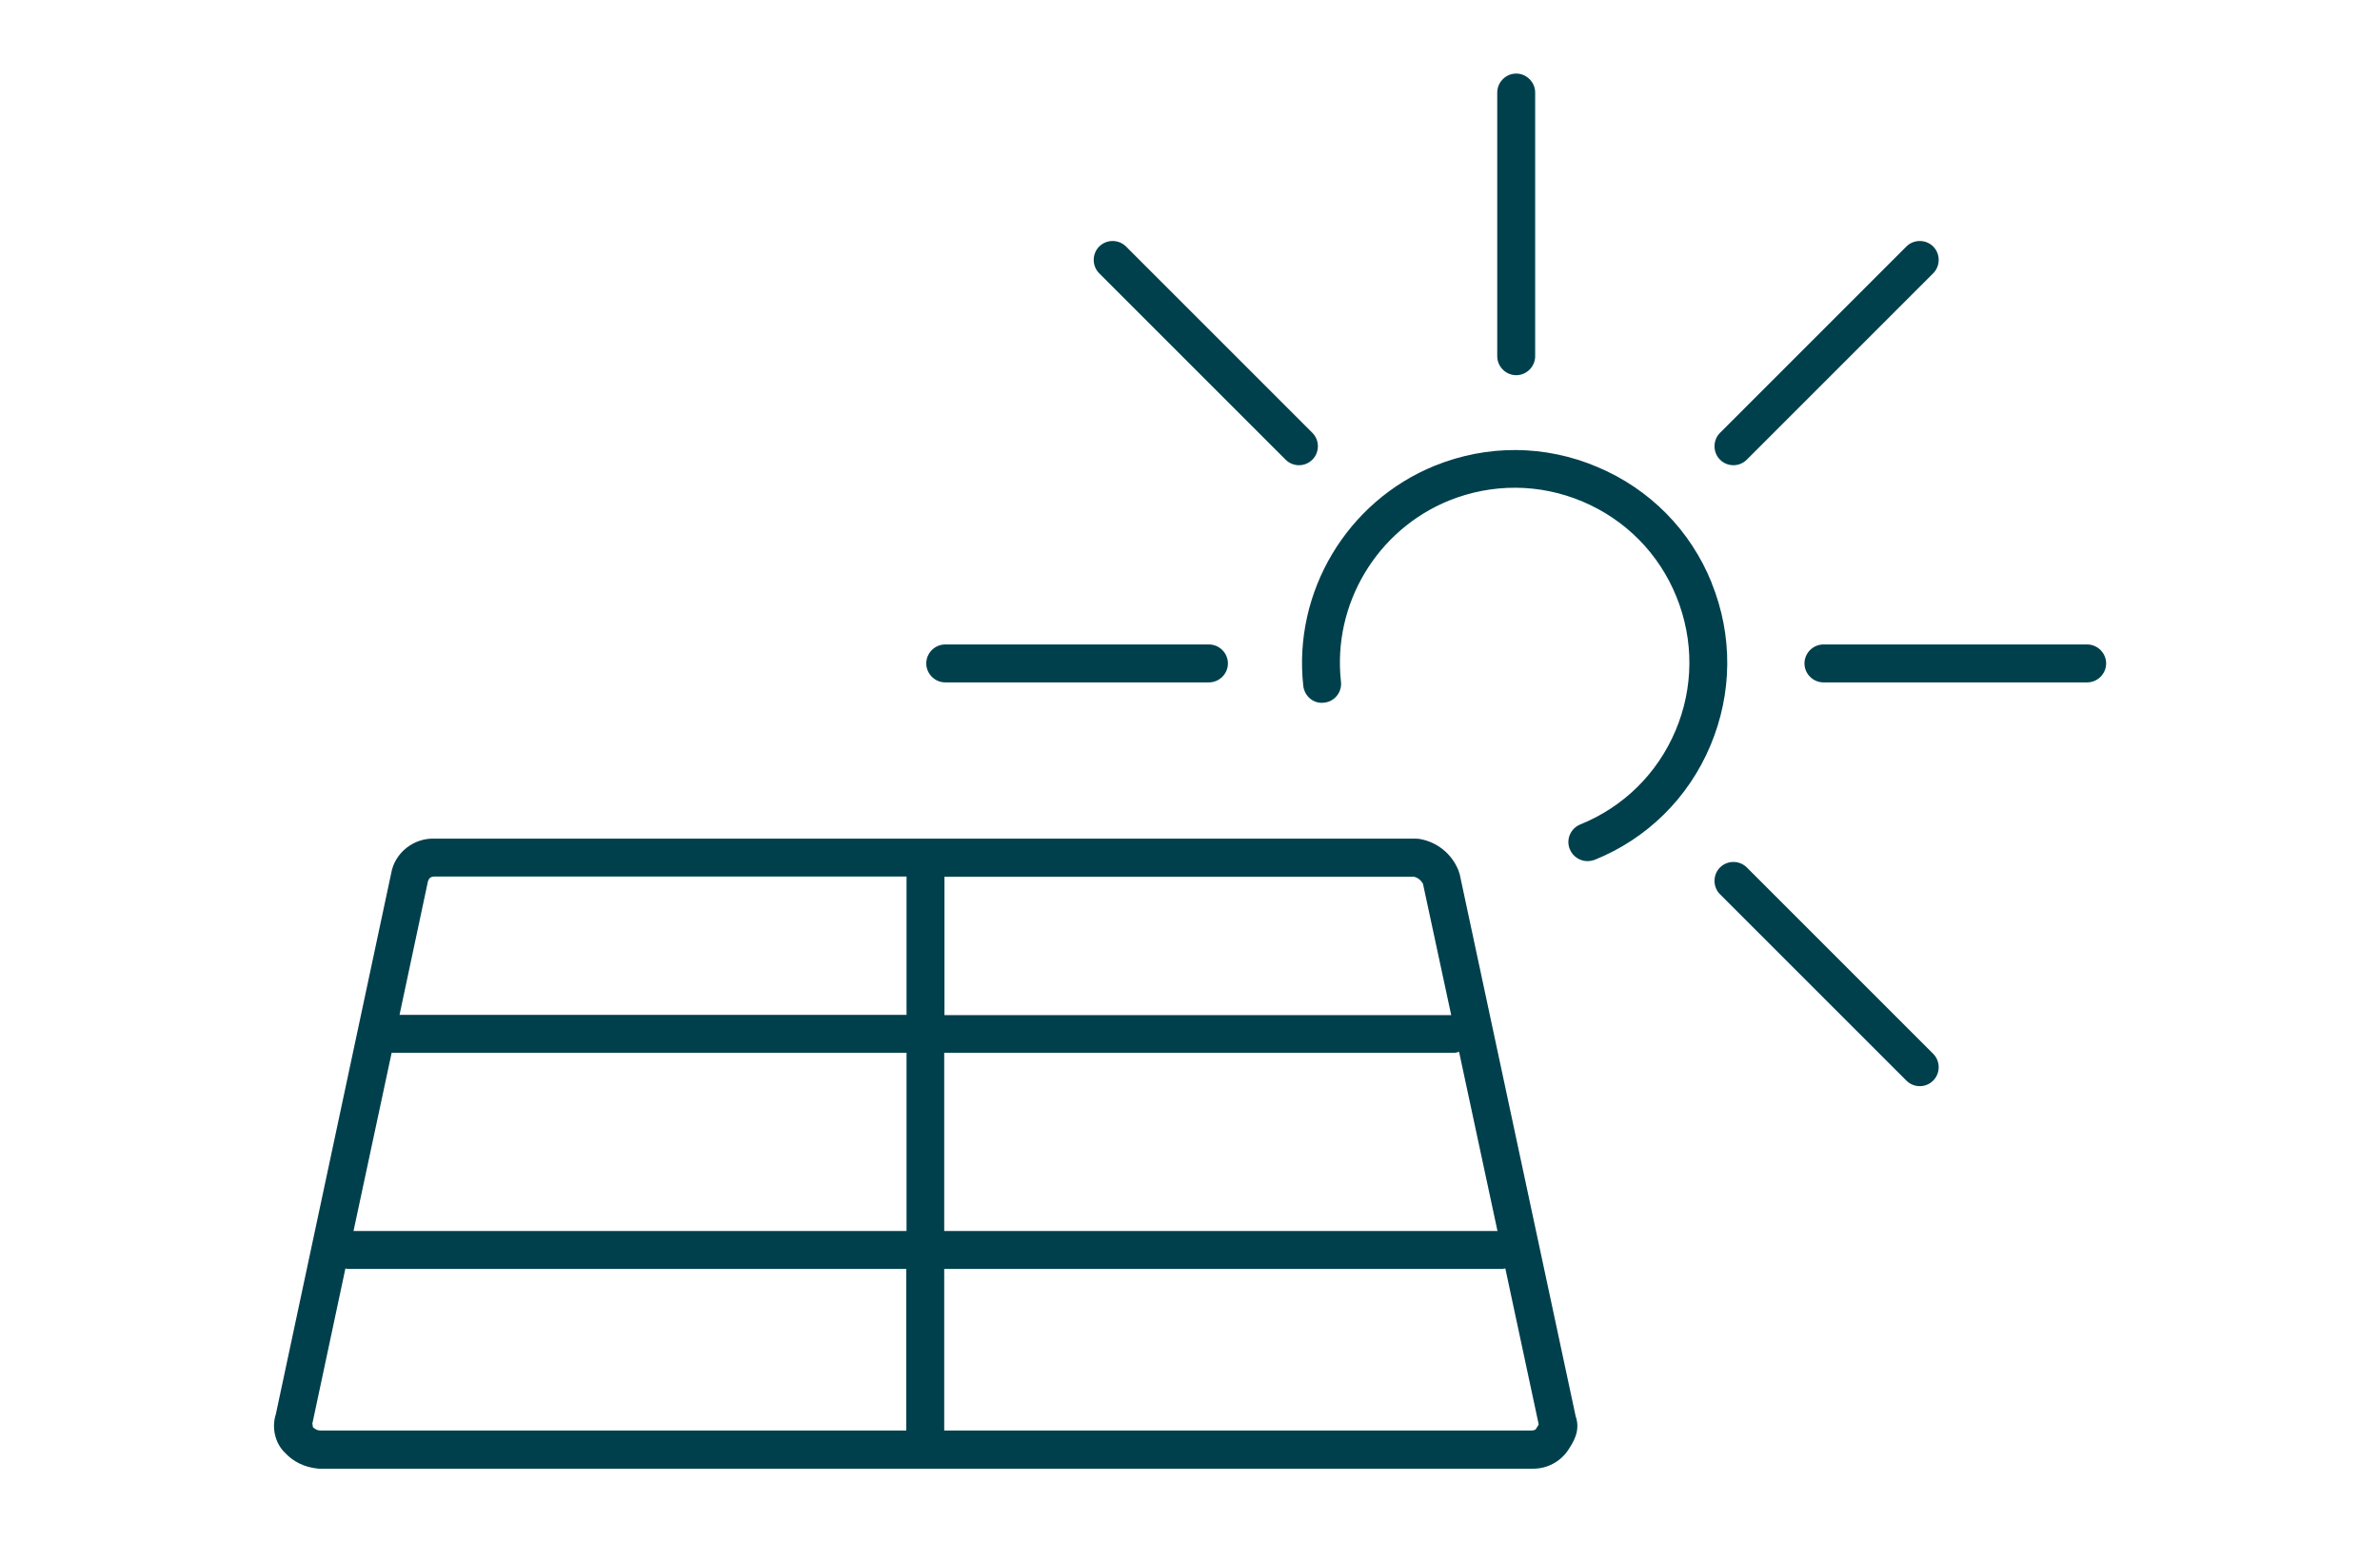
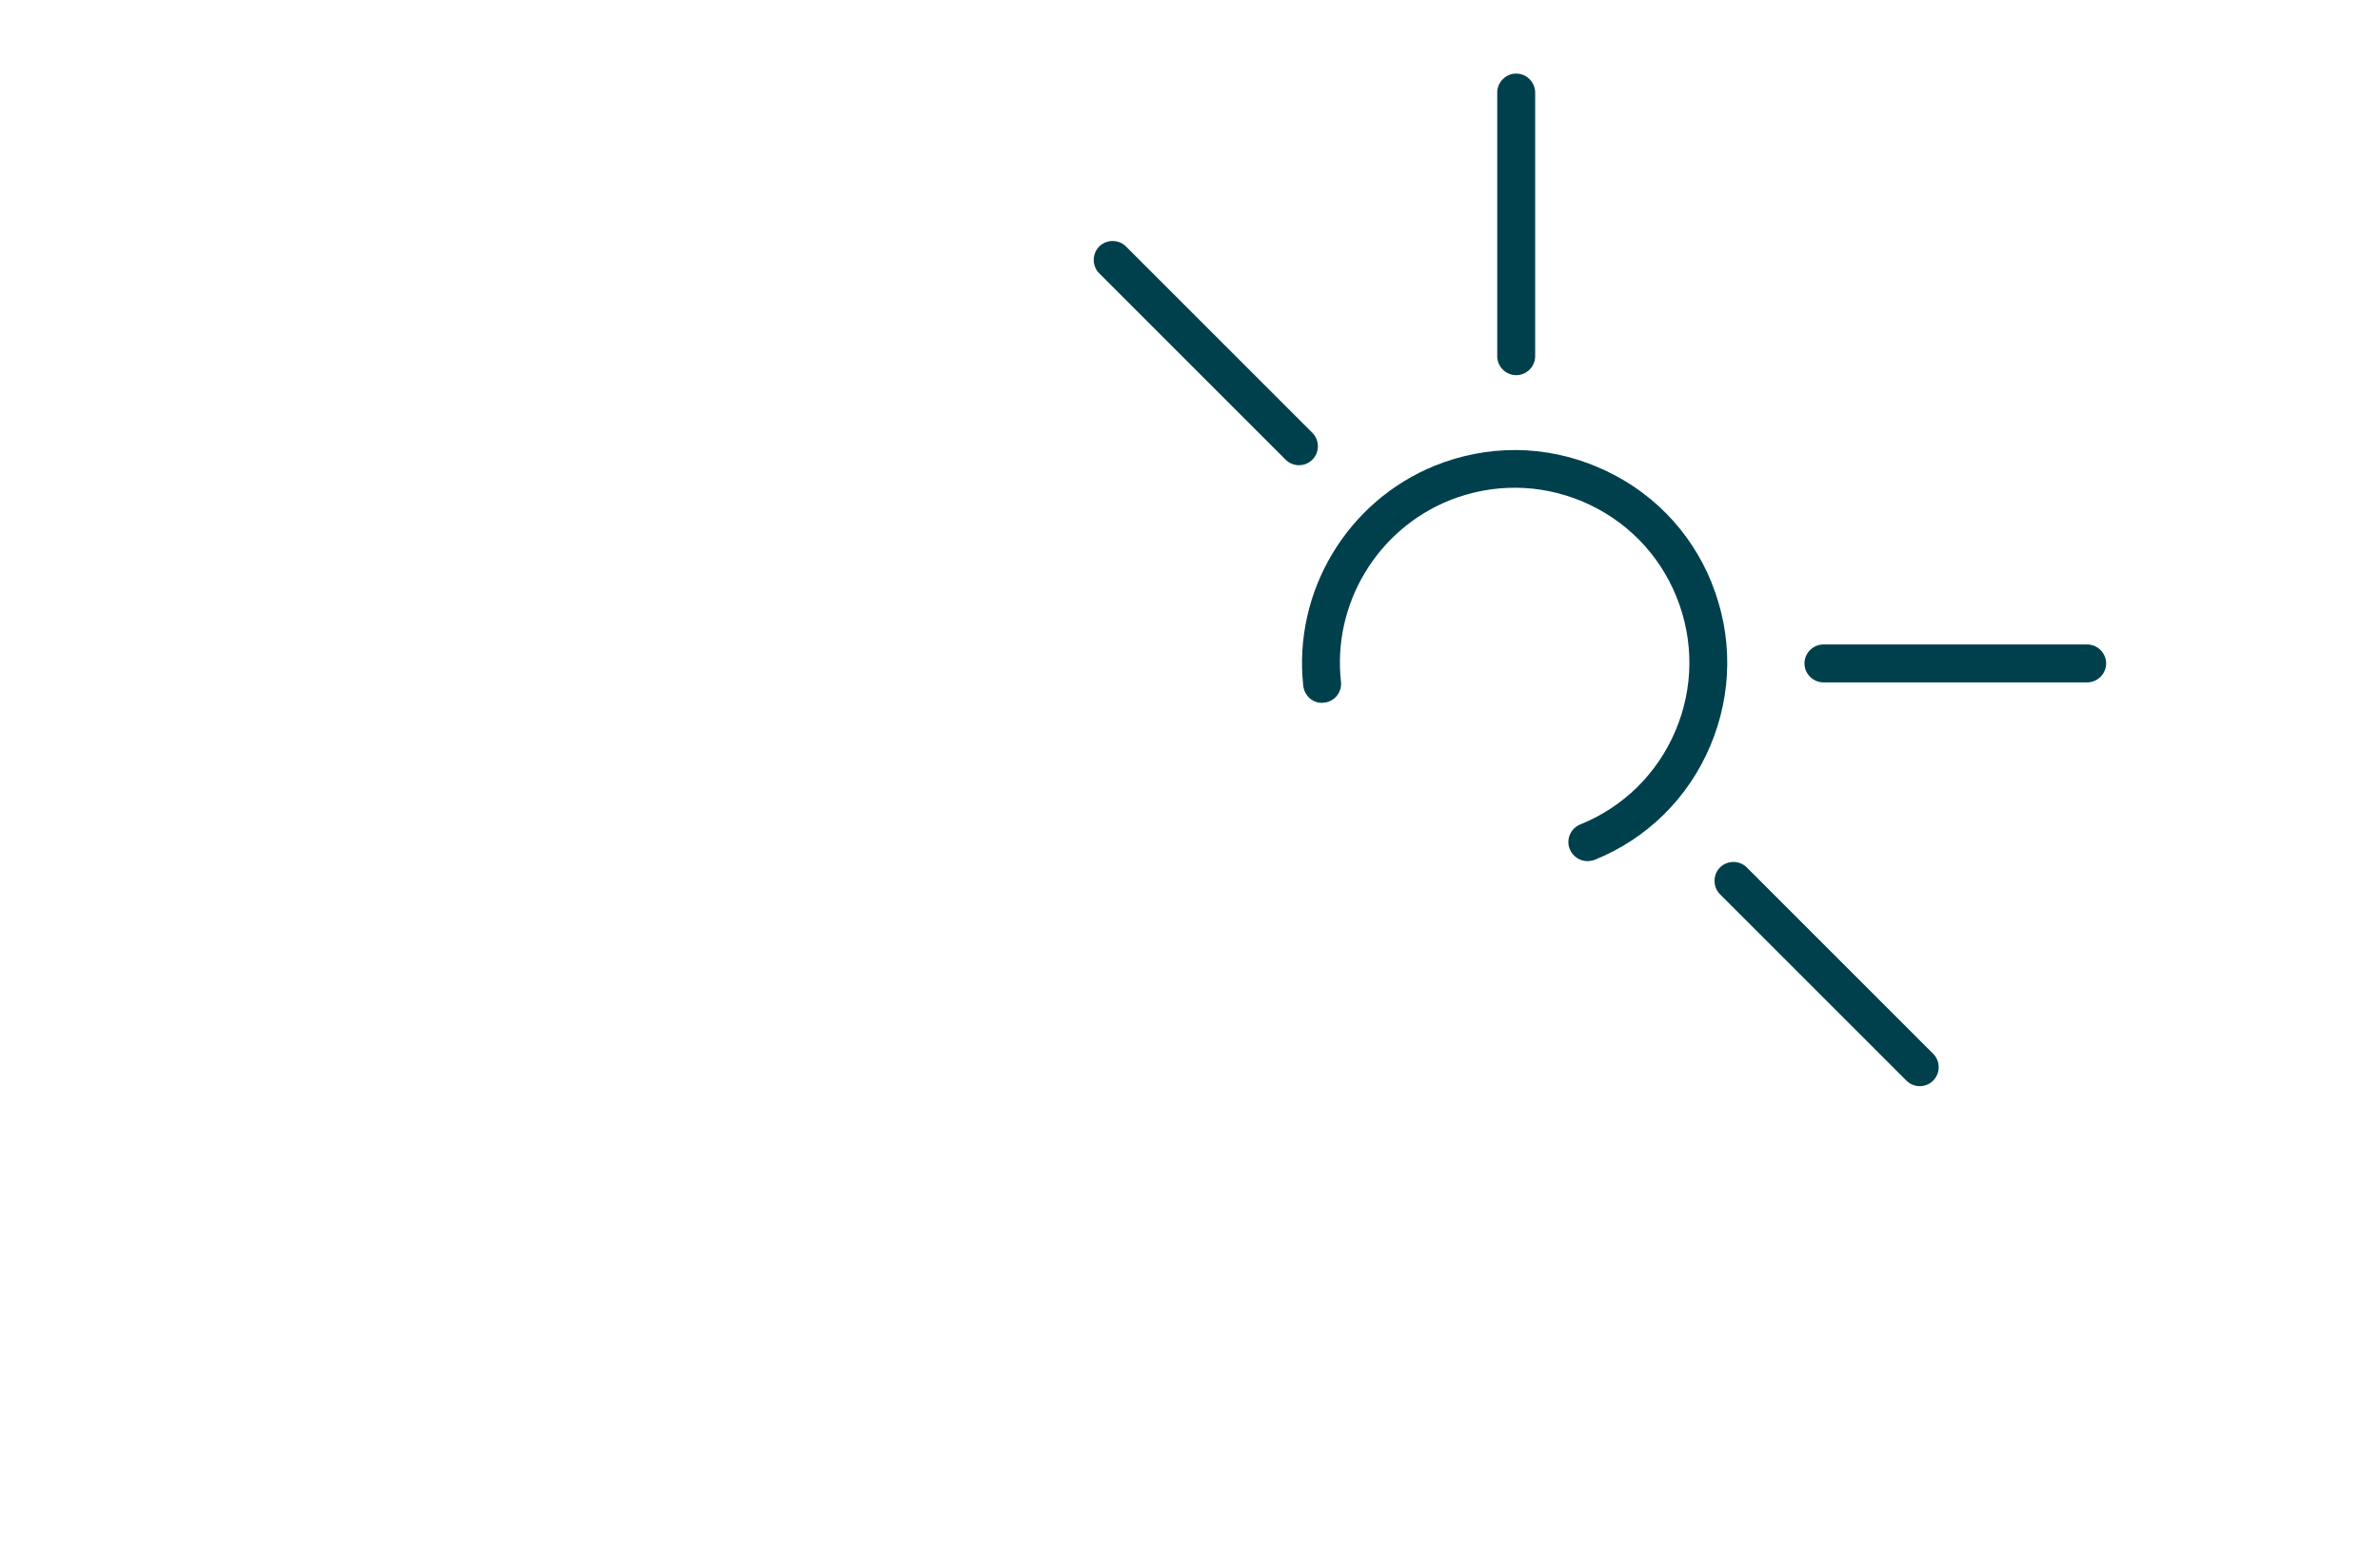
<svg xmlns="http://www.w3.org/2000/svg" id="Ebene_2" data-name="Ebene 2" width="94.12" height="61" viewBox="0 0 94.12 61">
  <defs>
    <style>
      .cls-1 {
        fill: #00404d;
      }

      .cls-1, .cls-2 {
        stroke-width: 0px;
      }

      .cls-2 {
        fill: none;
      }
    </style>
  </defs>
  <g id="Ebene_1-2" data-name="Ebene 1">
    <g>
      <g>
-         <path class="cls-1" d="M57.71,34.54s-.02-.09-.04-.13c-.27-.65-.84-1.11-1.54-1.23-.04,0-.09-.01-.13-.01h-19.41s0,0,0,0,0,0,0,0h-19.38c-.85-.04-1.6.56-1.74,1.37l-4.56,21.39c-.18.55-.02,1.16.35,1.52.33.36.78.59,1.34.64h47.96s.05,0,.08,0c.54,0,1.06-.27,1.37-.73.19-.29.51-.76.3-1.35l-4.59-21.46ZM15.49,41.64s.03,0,.05,0h20.31v7.05H13.98l1.51-7.06ZM37.34,41.64h20.17c.07,0,.12-.02.19-.04l1.52,7.09h-21.88v-7.05ZM56.27,34.94l1.12,5.21h-20.04v-5.47h18.58c.15.04.27.14.34.27ZM16.94,34.83c.02-.09.1-.16.23-.16h18.68v5.47H15.8l1.13-5.31ZM12.37,56.44s0-.11-.02-.12l1.31-6.15s.06.02.1.02h22.08v6.39H12.66c-.11,0-.22-.06-.3-.15ZM60.75,56.52s-.07.06-.16.06h-23.25s0-6.39,0-6.39h22.08s.08-.02.11-.02l1.32,6.17s-.03.06-.11.18Z" />
        <path class="cls-1" d="M67.69,23.05c-.84-2.08-2.45-3.71-4.52-4.58-2.07-.88-4.35-.89-6.43-.05-3.47,1.41-5.61,4.99-5.2,8.71.05.41.41.72.83.66.41-.04.71-.42.66-.83-.34-3.06,1.42-6,4.27-7.16,1.71-.69,3.59-.68,5.29.04,1.7.72,3.02,2.06,3.71,3.77.69,1.71.68,3.59-.04,5.29-.72,1.7-2.06,3.02-3.77,3.71-.38.16-.57.59-.41.98.12.29.4.47.7.47.09,0,.19-.02.28-.05,2.08-.84,3.71-2.45,4.58-4.52s.89-4.35.05-6.43Z" />
        <path class="cls-1" d="M82.54,25.49h-10.43c-.41,0-.75.34-.75.75s.34.75.75.75h10.43c.41,0,.75-.34.75-.75s-.34-.75-.75-.75Z" />
-         <path class="cls-1" d="M37.38,26.99h10.43c.41,0,.75-.34.75-.75s-.34-.75-.75-.75h-10.43c-.41,0-.75.34-.75.75s.34.75.75.75Z" />
        <path class="cls-1" d="M59.96,14.84c.41,0,.75-.34.75-.75V3.66c0-.41-.34-.75-.75-.75s-.75.34-.75.75v10.43c0,.41.34.75.75.75Z" />
        <path class="cls-1" d="M69.08,34.31c-.29-.29-.77-.29-1.06,0s-.29.77,0,1.06l7.37,7.37c.15.15.34.22.53.22s.38-.07.53-.22c.29-.29.29-.77,0-1.06l-7.37-7.37Z" />
        <path class="cls-1" d="M50.84,18.18c.15.15.34.22.53.22s.38-.07.53-.22c.29-.29.29-.77,0-1.06l-7.37-7.37c-.29-.29-.77-.29-1.06,0s-.29.77,0,1.06l7.37,7.37Z" />
-         <path class="cls-1" d="M68.55,18.4c.19,0,.38-.07.53-.22l7.37-7.37c.29-.29.29-.77,0-1.06s-.77-.29-1.06,0l-7.37,7.37c-.29.29-.29.77,0,1.06.15.15.34.22.53.22Z" />
      </g>
      <rect class="cls-2" width="94.12" height="61" />
    </g>
  </g>
</svg>